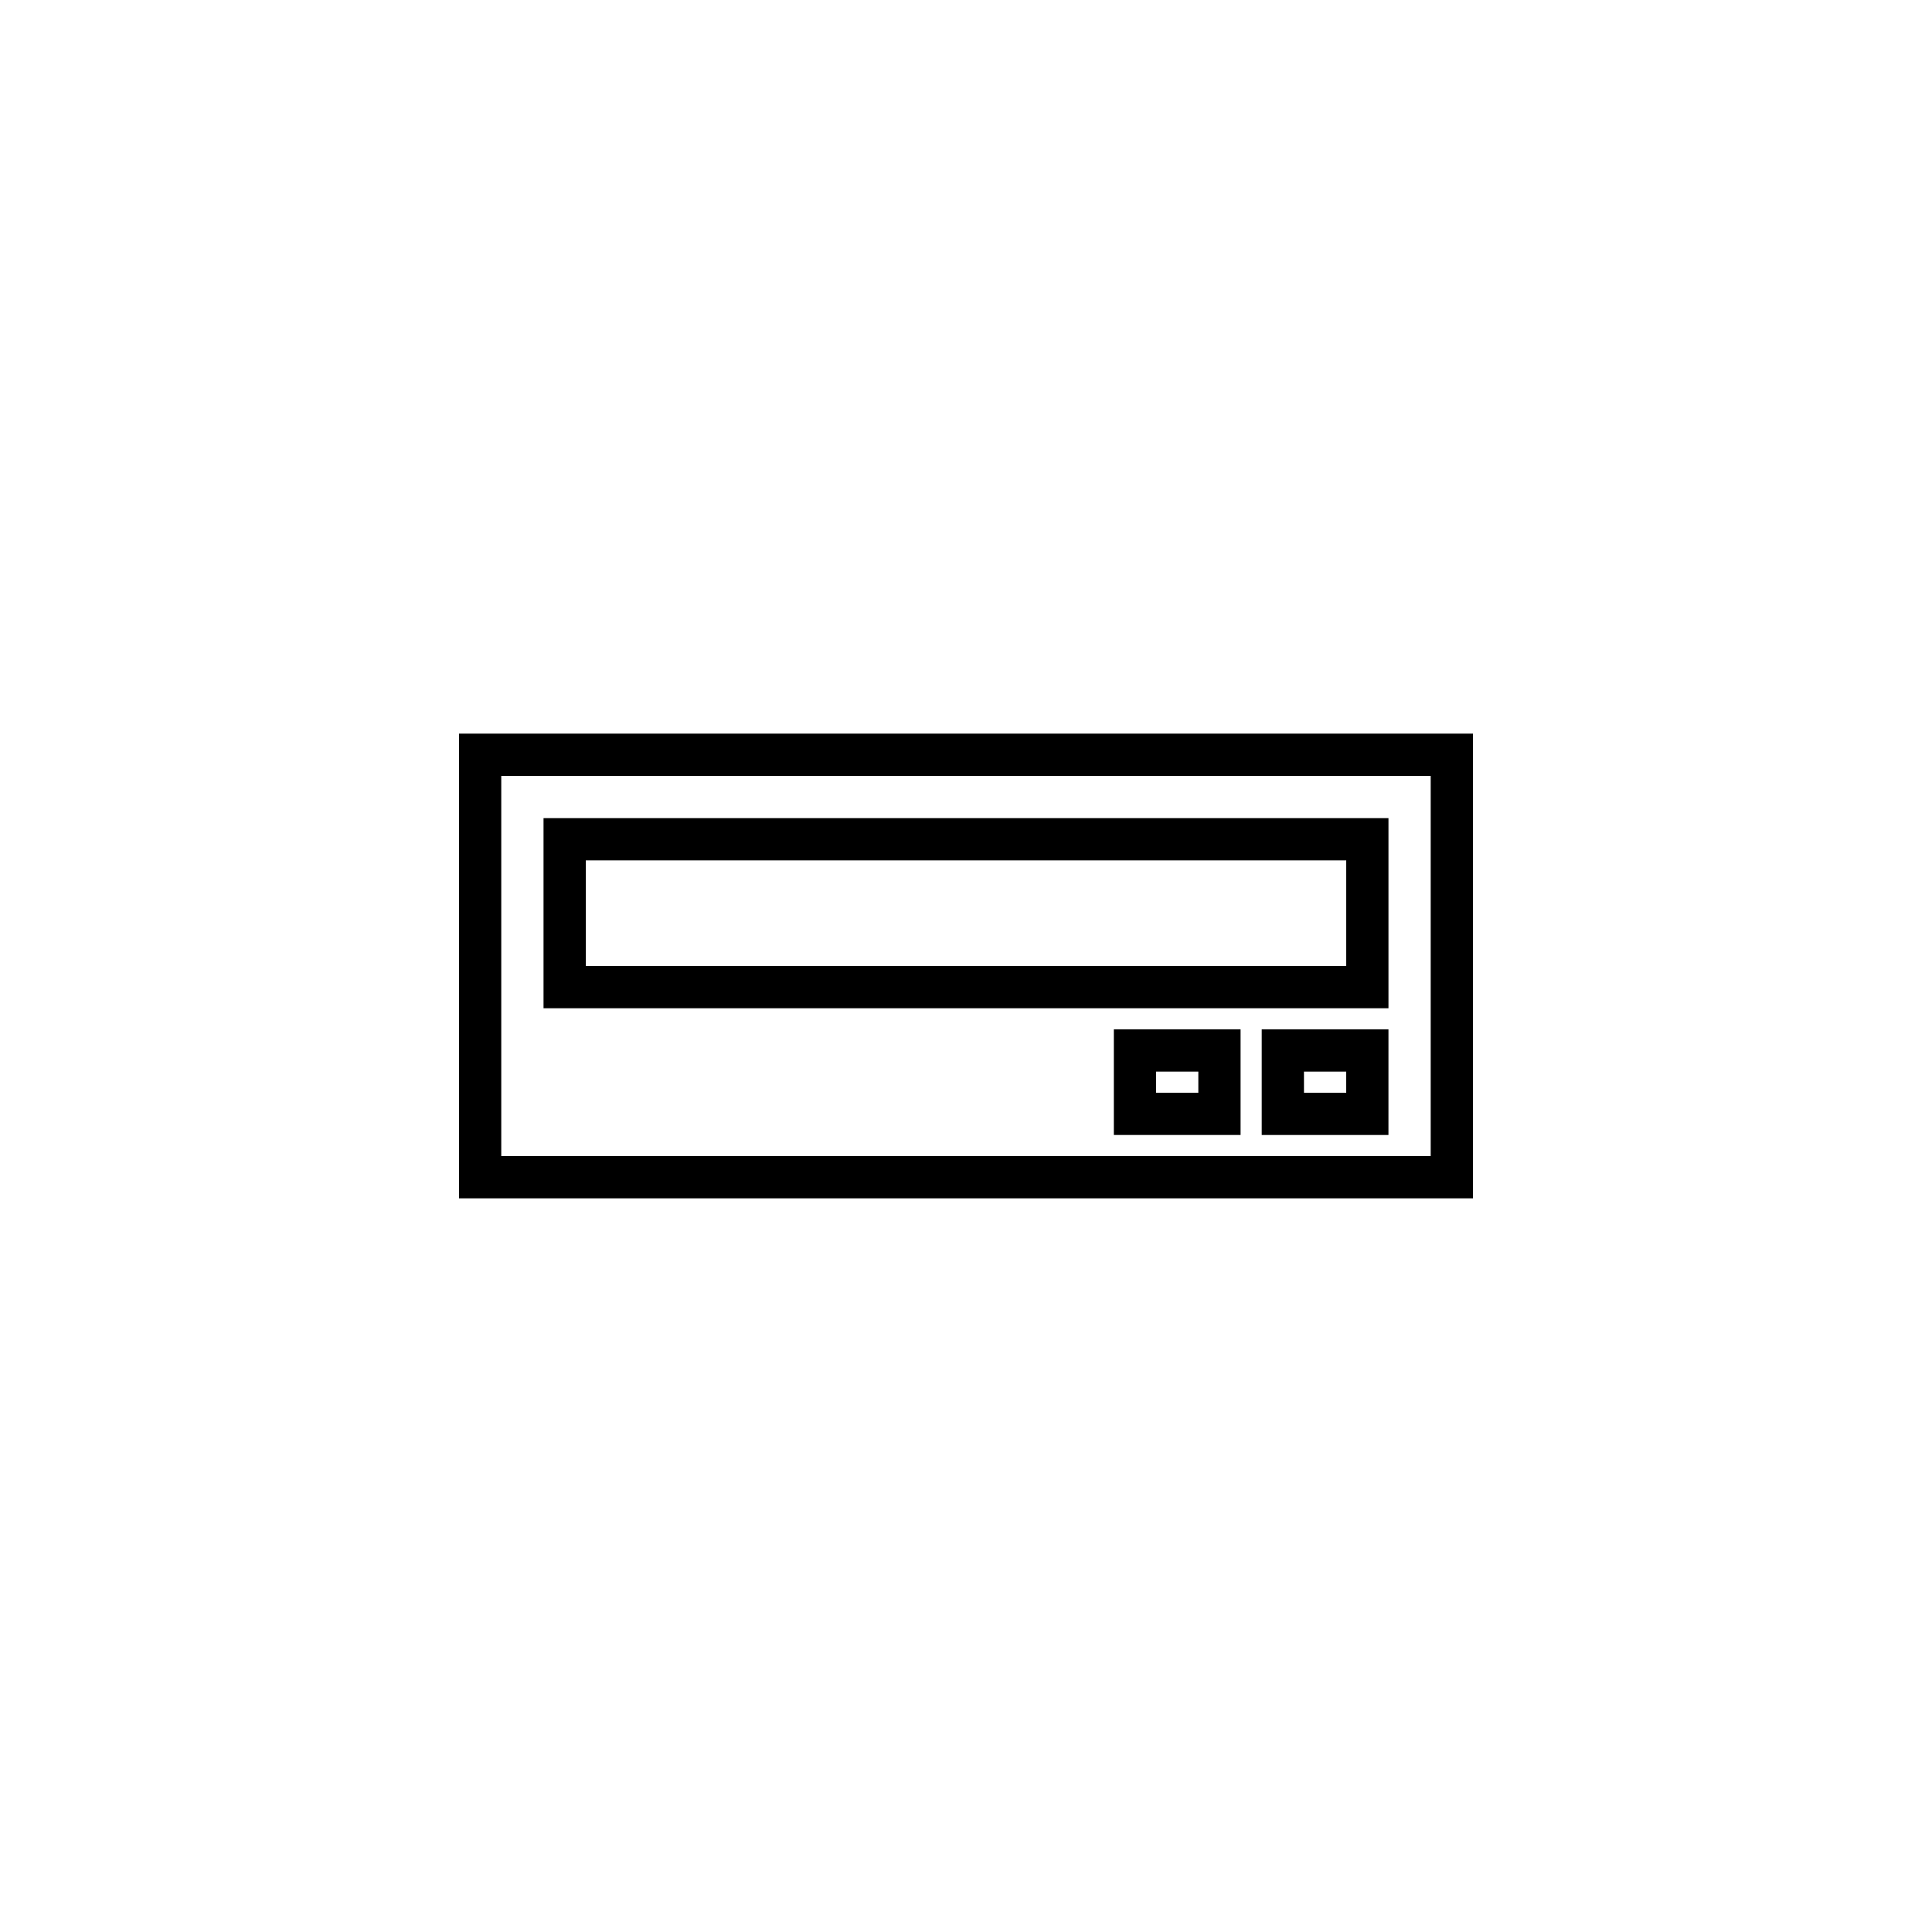
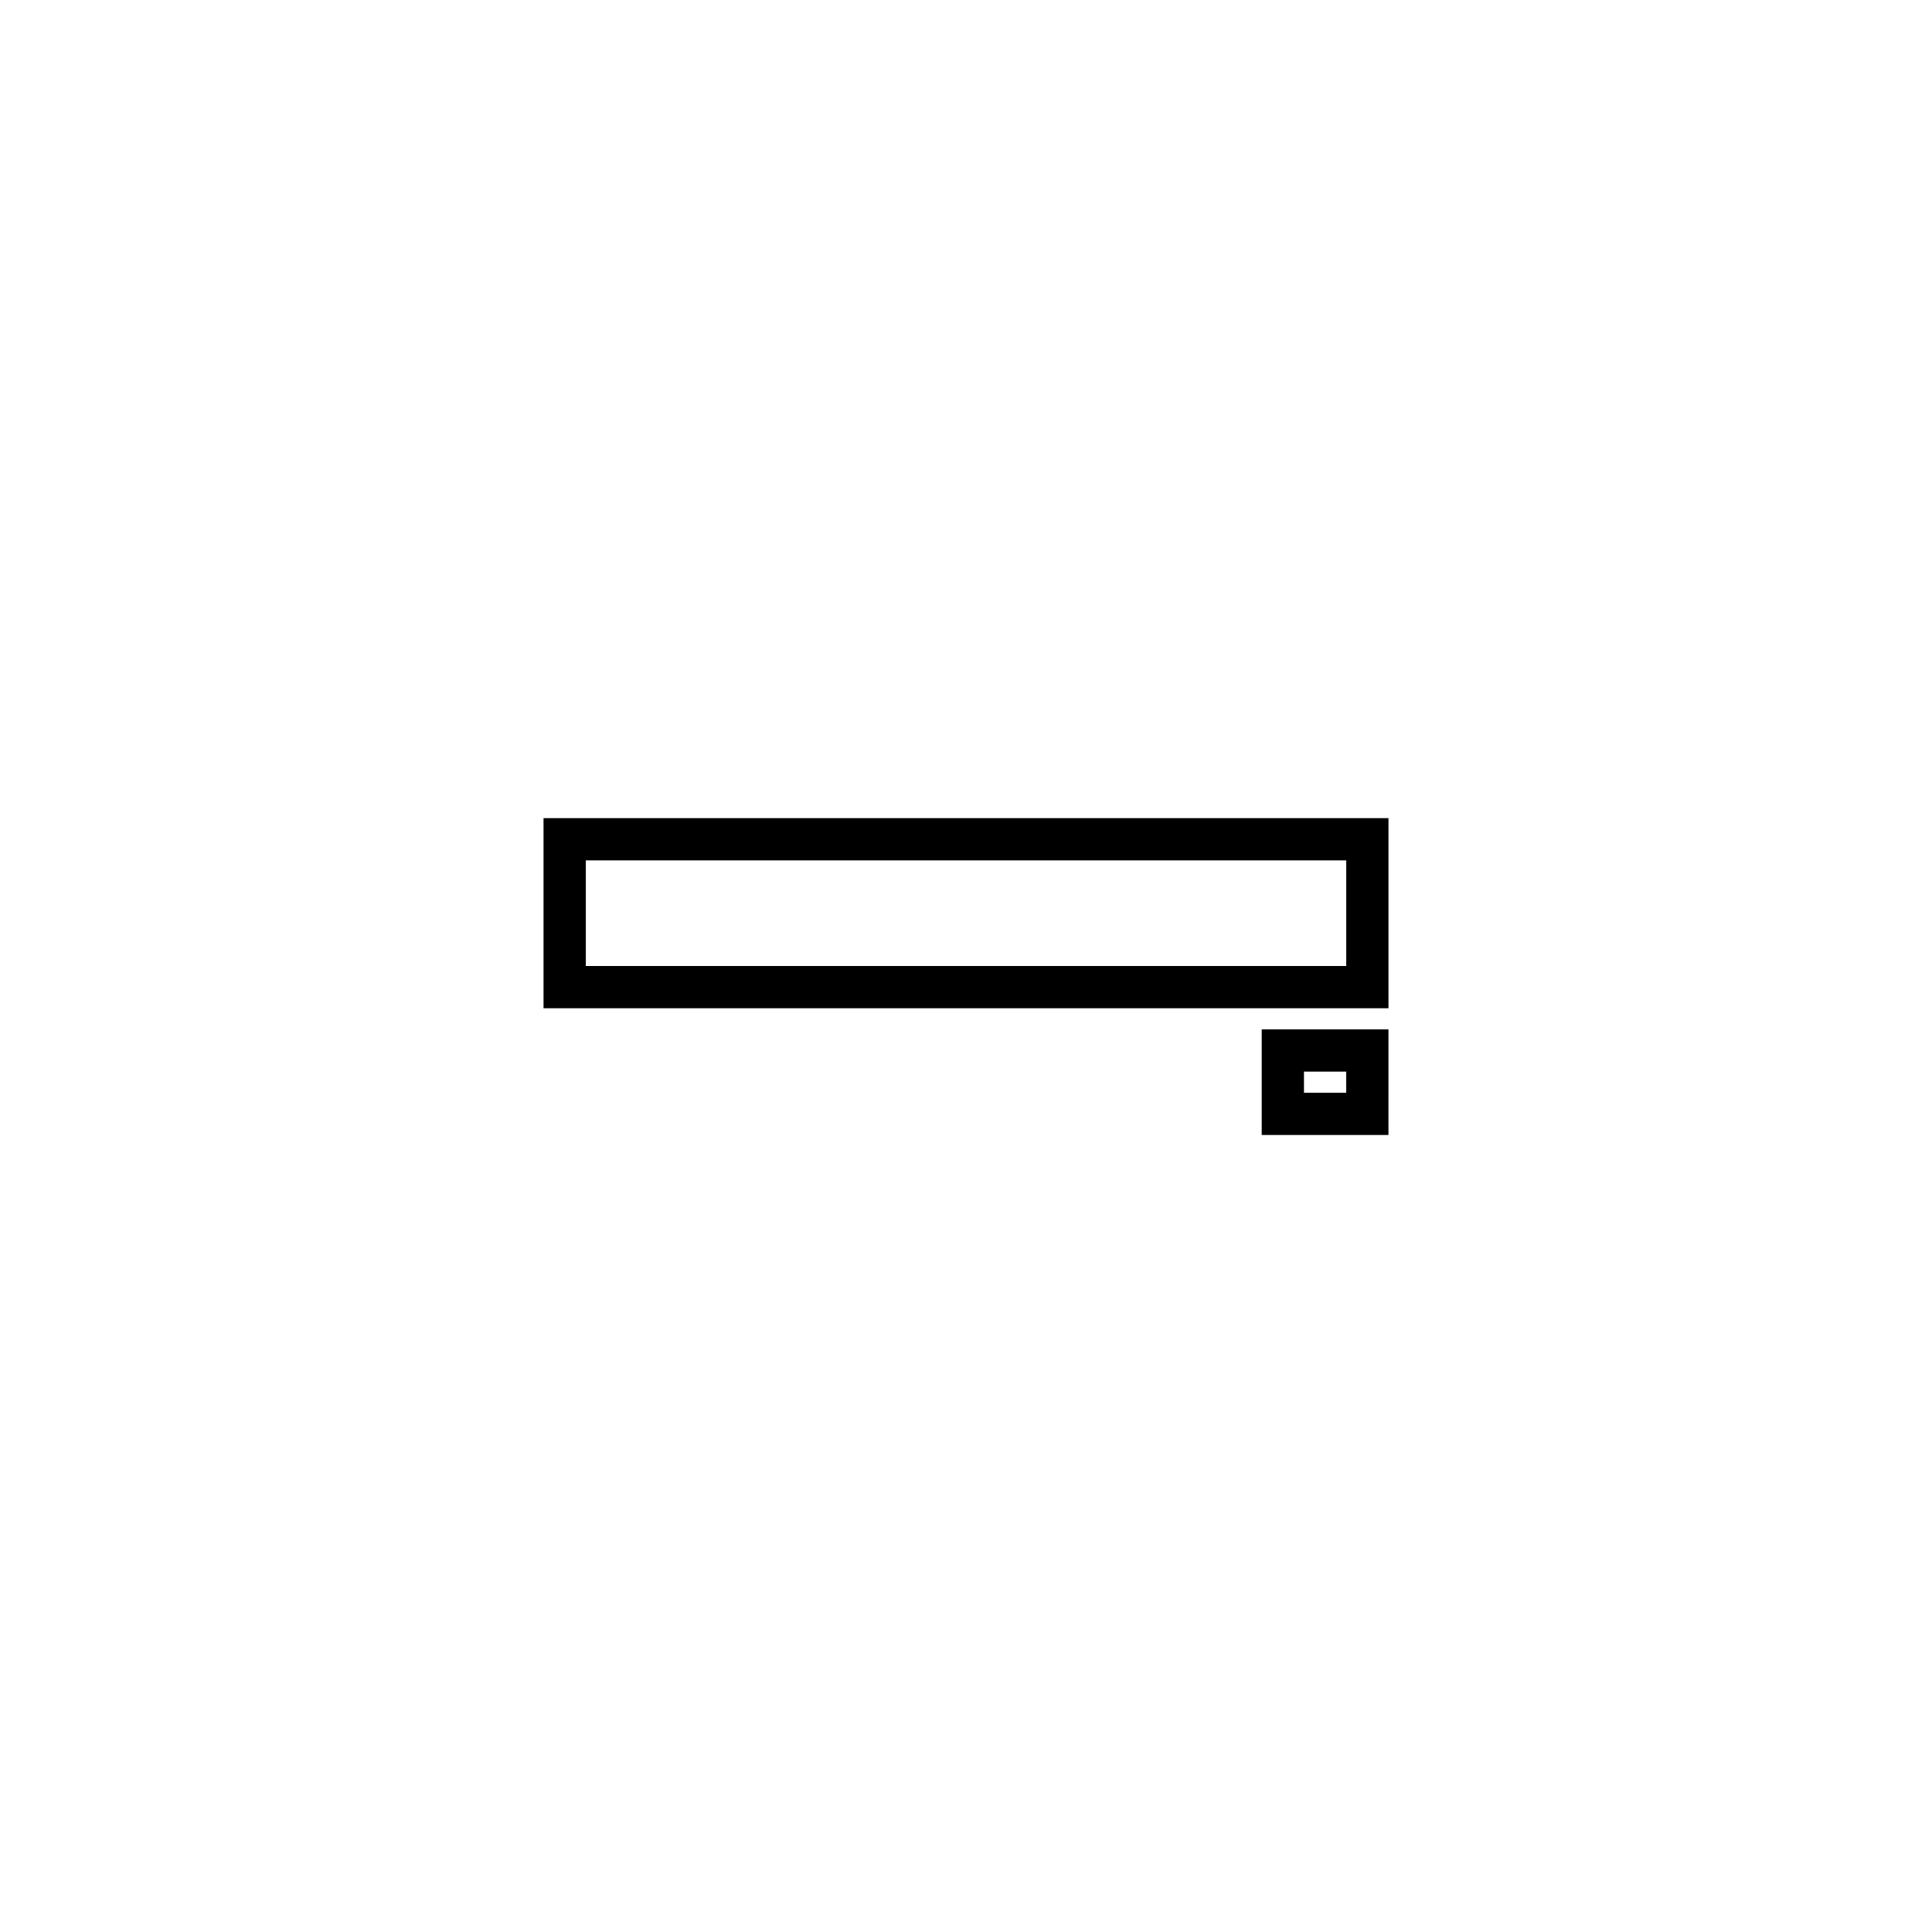
<svg xmlns="http://www.w3.org/2000/svg" fill="#000000" width="800px" height="800px" version="1.1" viewBox="144 144 512 512">
  <g>
-     <path d="m265.65 338.42v123.15h268.7v-123.15zm257.5 111.96h-246.31v-100.76h246.31z" />
    <path d="m511.96 360.81h-223.92v50.383h223.92zm-11.195 39.184-201.52 0.004v-27.992h201.52z" />
-     <path d="m439.18 444.78h33.586v-27.988h-33.586zm11.195-16.793h11.195v5.598h-11.195z" />
    <path d="m478.37 444.78h33.586l0.004-27.988h-33.59zm11.195-16.793h11.195v5.598h-11.191z" />
  </g>
</svg>